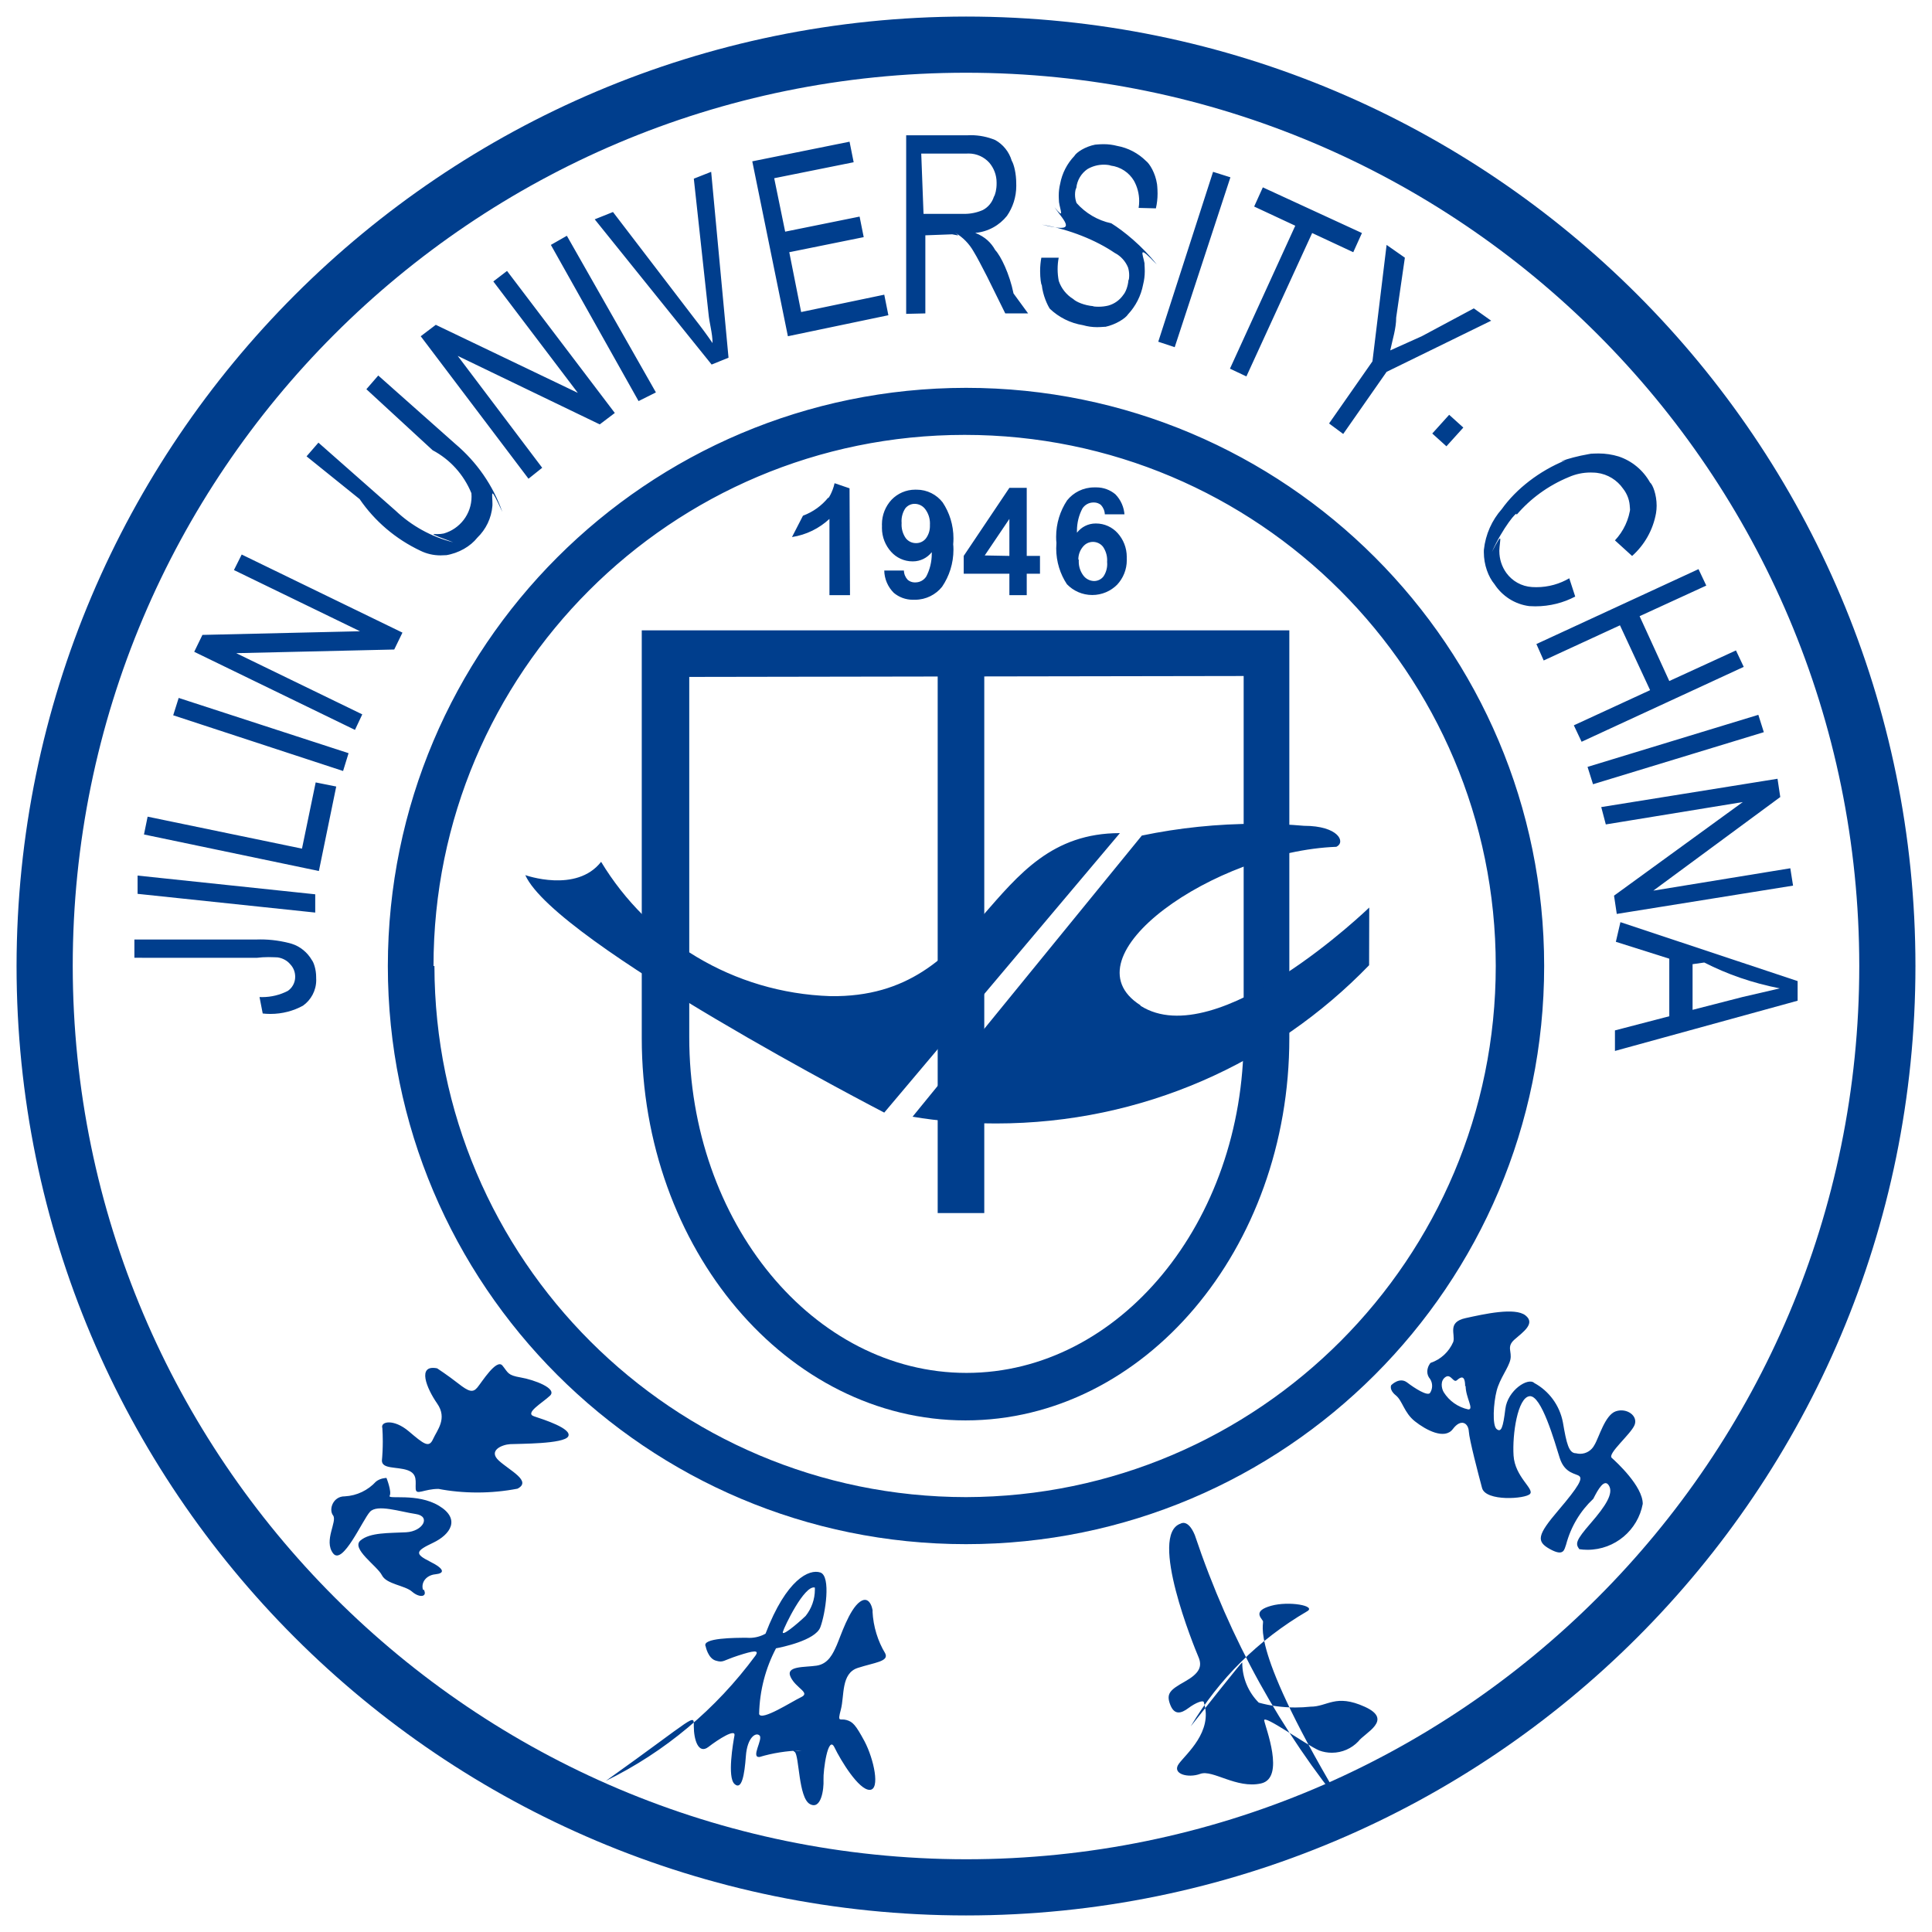
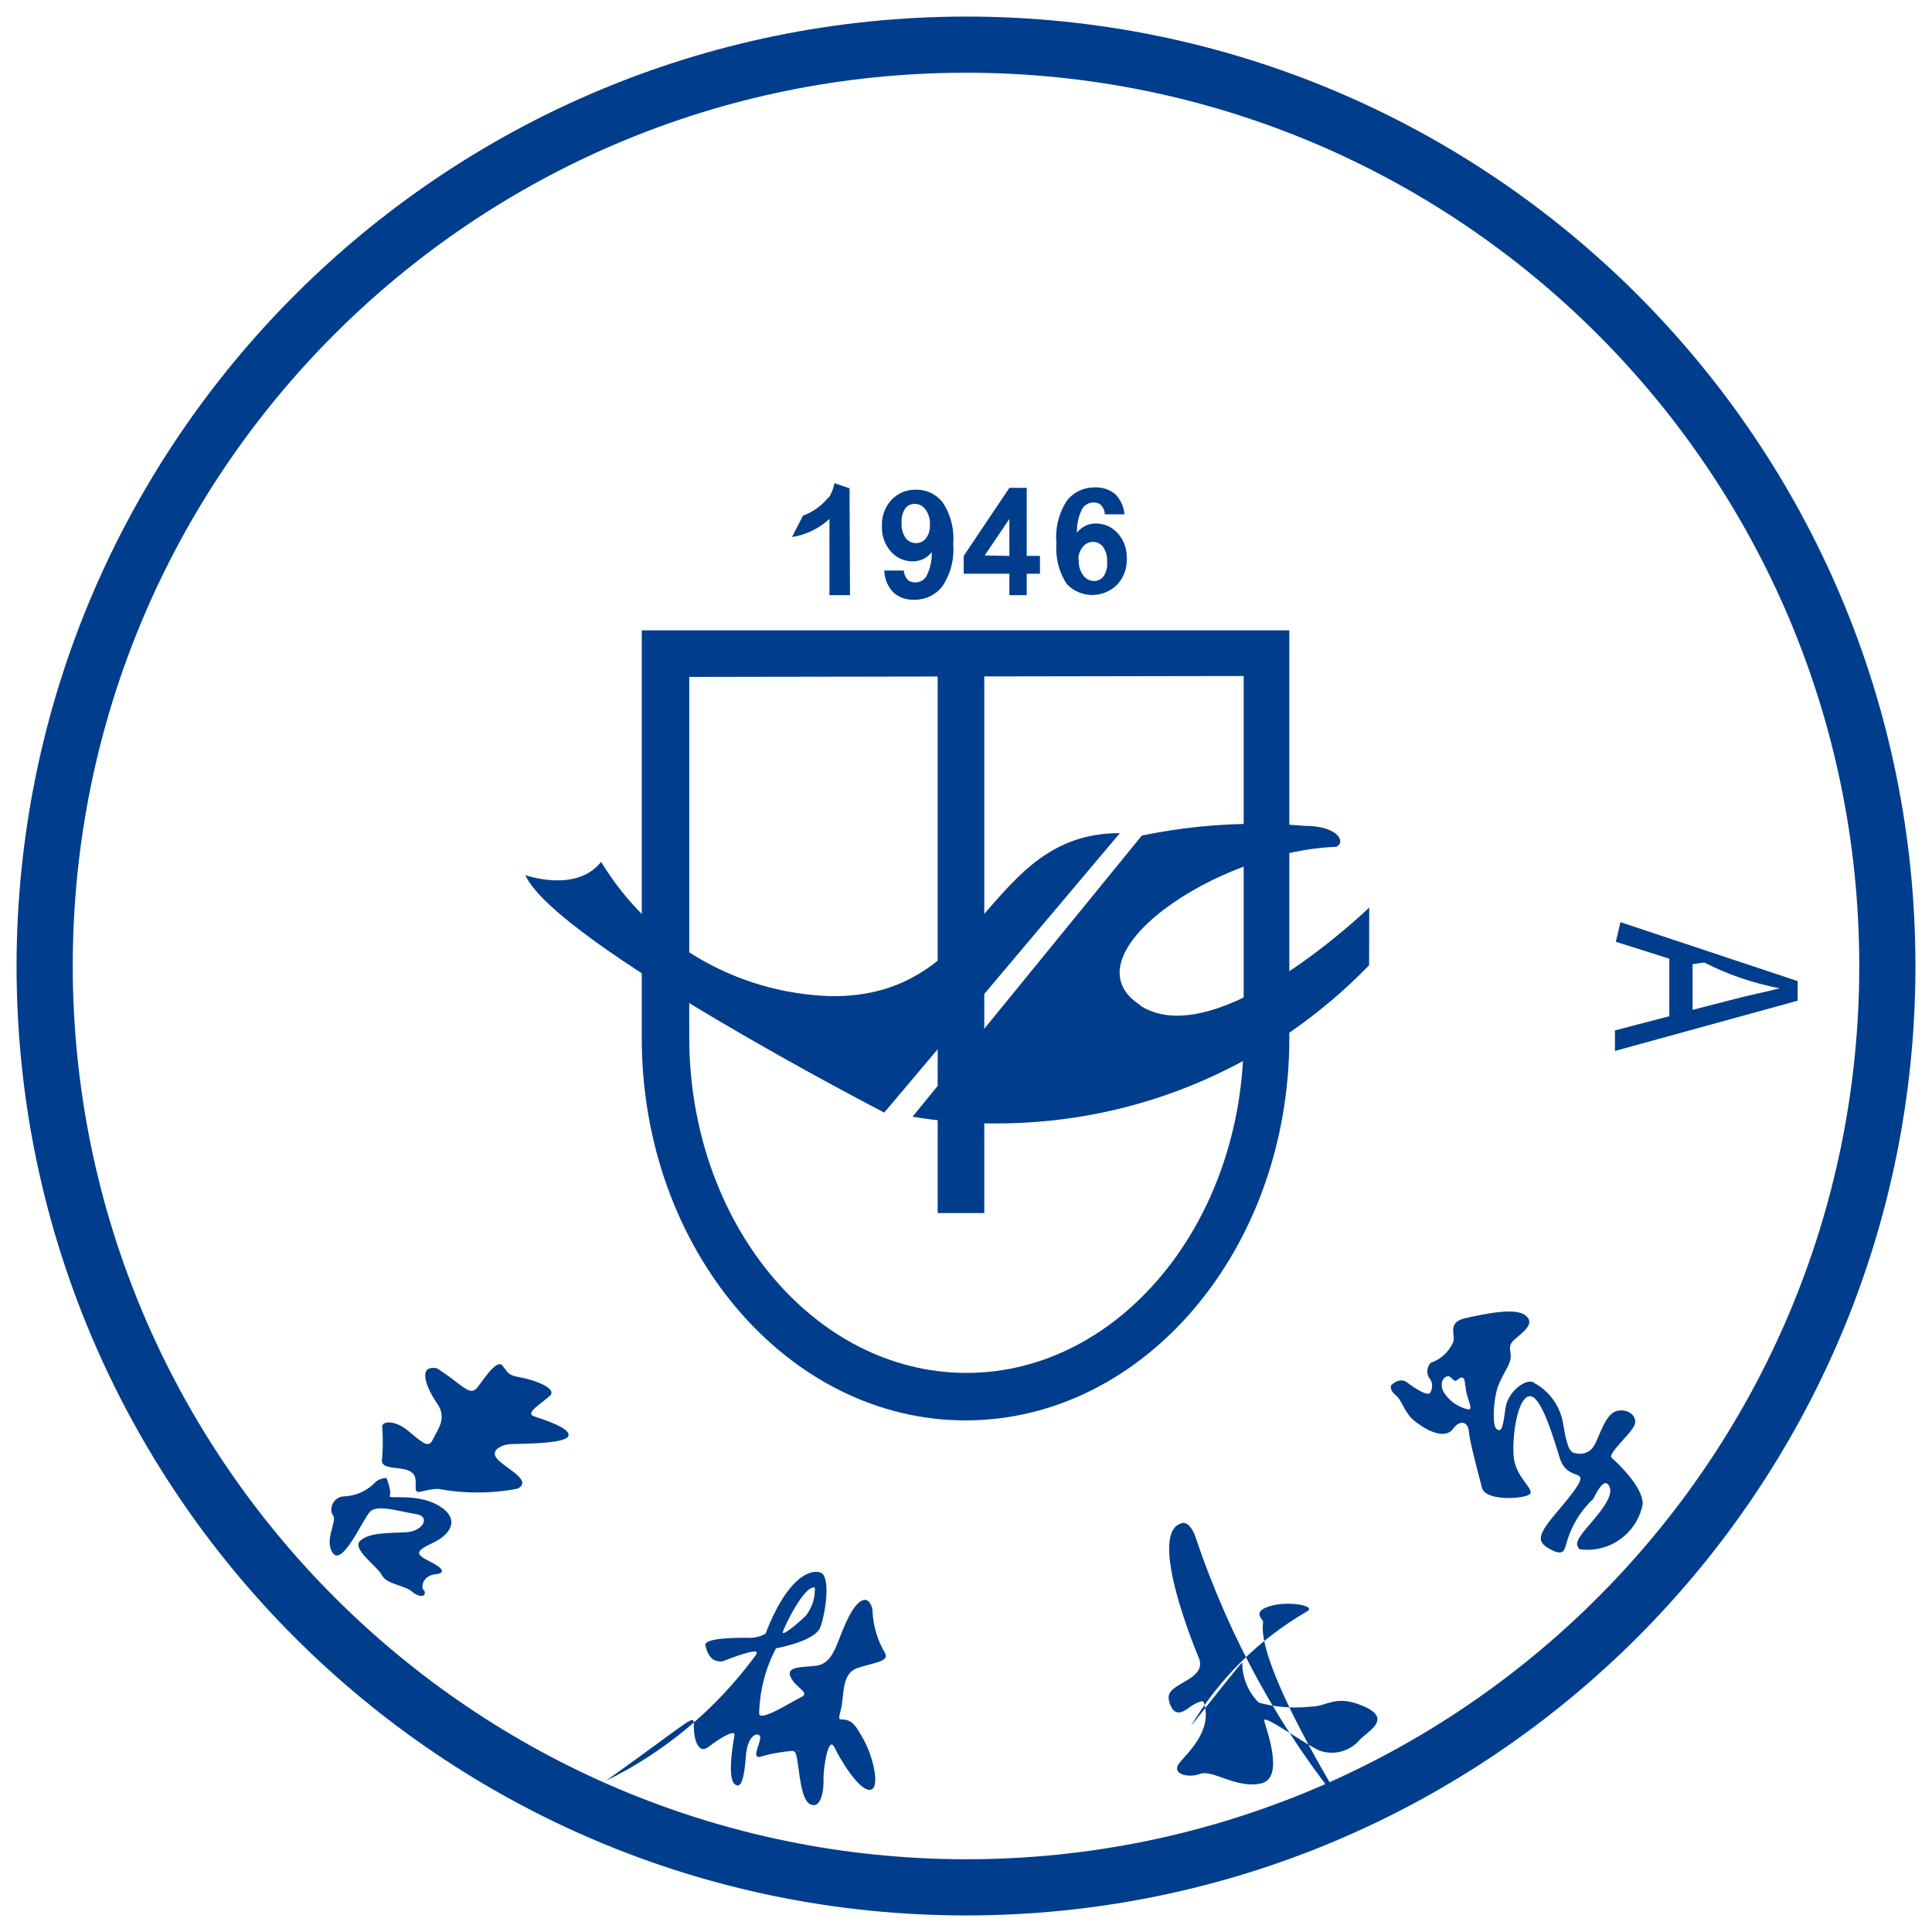
<svg xmlns="http://www.w3.org/2000/svg" t="1540365650704" class="icon" style="" viewBox="0 0 1024 1024" version="1.1" p-id="28394" width="200" height="200">
  <defs>
    <style type="text/css" />
  </defs>
  <path d="M8.778 512c0 277.923 225.299 503.222 503.222 503.222s503.222-225.299 503.222-503.222c0-277.923-225.299-503.222-503.222-503.222-277.811 0.274-502.948 225.411-503.222 503.196zM38.55 512c0-261.48 211.97-473.45 473.45-473.45s473.45 211.97 473.45 473.45c0 261.48-211.97 473.45-473.45 473.45-261.369-0.274-473.174-212.082-473.449-473.424z" fill="#003E8D" p-id="28395" />
-   <path d="M205.564 512c0 169.239 137.196 306.436 306.436 306.436s306.436-137.196 306.436-306.436c0-169.239-137.196-306.436-306.436-306.436-169.185 0.137-306.298 137.251-306.436 306.422zM229.77 512c0.001-155.47 126.034-281.503 281.505-281.503s281.505 126.034 281.505 281.505c0 155.215-125.62 281.089-280.74 281.503-155.503-0.137-281.511-126.061-281.785-281.478zM139.244 537.172l-1.694-8.714c0.411 0.020 0.895 0.031 1.38 0.031 4.881 0 9.489-1.174 13.553-3.257 2.337-1.537 3.972-4.314 3.972-7.473 0-0.24-0.009-0.475-0.026-0.71-0.131-2.314-1.101-4.411-2.61-5.983-1.517-1.845-3.94-3.25-6.686-3.631-0.712-0.018-2.772-0.146-4.862-0.146-2.090 0-4.15 0.128-6.171 0.377l-64.869-0.023v-9.682h64.627c0.654-0.024 1.423-0.041 2.194-0.041 5.767 0 11.346 0.81 16.628 2.322 4.376 1.371 8.28 4.549 10.668 8.709 0.954 1.192 2.226 4.913 2.226 8.929 0 0.144-0.002 0.289-0.005 0.434 0.023 0.317 0.040 0.711 0.040 1.108 0 5.609-2.765 10.573-7.006 13.602-5.031 2.77-10.964 4.378-17.274 4.378-1.437 0-2.854-0.083-4.247-0.246zM167.080 483.679l-94.158-9.924v-9.682l94.158 9.924zM169.015 461.654l-92.706-19.365 1.936-9.441 81.813 16.945 7.261-35.096 10.892 2.179zM181.844 408.644l-90.042-29.529 2.904-9.197 90.042 29.288zM188.138 386.86l-85.201-41.392 4.357-8.957 83.507-1.936-66.806-32.435 4.114-8.231 85.201 41.392-4.357 8.957-83.749 1.936 66.806 32.435zM194.189 206.29l6.293-7.261 40.906 36.307c11.292 9.559 19.929 21.918 24.871 36.016-6.878-14.906-5.246-9.797-5.246-4.306 0 0.339-0.006 0.679-0.018 1.016-0.533 6.649-3.497 12.567-7.994 16.904-3.623 4.581-9.798 8.263-16.832 9.359 1.318-0.215-0.66 0.038-2.699 0.038-3.811 0-7.414-0.88-10.62-2.448-13.234-6.264-24.236-15.714-32.238-27.381l-28.132-22.662 6.293-7.261 40.906 36.067c8.405 7.974 18.878 13.849 30.528 16.745-13.588-4.984-11.019-4.335-8.301-4.335 1.128 0 2.23-0.113 3.295-0.325 8.523-2.461 14.732-10.285 14.732-19.558 0-0.606-0.025-1.208-0.078-1.801-4.069-9.921-11.358-17.909-20.555-22.773zM280.116 253.734l-57.124-75.52 7.988-6.052 75.278 36.067-44.78-59.059 7.261-5.567 57.124 75.278-7.988 6.052-75.278-36.307 44.78 59.303zM338.45 212.585l-46.474-82.78 8.471-4.84 47.201 83.023zM377.177 193.219l-61.965-76.972 9.682-3.874 43.327 56.64q5.325 6.778 9.441 12.827c0-5.325-1.694-10.409-2.179-15.976l-7.745-71.163 9.197-3.631 9.197 98.514zM417.601 178.214l-18.879-92.706 51.557-10.409 2.179 10.892-42.117 8.471 5.81 28.321 39.453-7.988 2.179 10.892-39.453 7.988 6.293 31.709 44.054-9.197 2.179 10.892zM480.291 166.353v-94.642h32.192c0.607-0.041 1.32-0.061 2.036-0.061 4.588 0 8.964 0.912 12.953 2.564 4.123 2.274 7.365 6.212 8.757 10.94 1.235 2.063 2.396 6.912 2.396 12.033 0 0.064 0 0.127-0.001 0.191 0.014 0.332 0.023 0.733 0.023 1.139 0 5.898-1.819 11.372-4.927 15.891-4.001 5.019-10.009 8.437-16.828 9.026 5.32 2.088 8.471 5.283 10.612 9.119 2.963 3.114 7.576 12.596 9.687 22.985l7.725 10.573h-12.102l-9.682-19.606c-2.904-5.567-5.083-9.924-7.020-13.071-2.409-4.291-5.833-7.756-9.958-10.148 3.294 2.324 1.026 1.269-1.469 0.904l-14.231 0.529v41.392zM489.489 113.344h20.815c0.263 0.009 0.574 0.015 0.884 0.015 3.442 0 6.716-0.718 9.68-2.012 2.751-1.405 4.935-3.946 5.896-7.026 0.737-1.099 1.455-3.908 1.455-6.886 0-0.109-0.001-0.215-0.003-0.324 0.003-0.093 0.005-0.223 0.005-0.354 0-4.026-1.468-7.71-3.895-10.545-2.694-2.973-6.597-4.847-10.939-4.847-0.318 0-0.634 0.009-0.946 0.028l-24.163-0.002zM551.938 136.581h9.197c-0.366 1.819-0.575 3.91-0.575 6.052s0.209 4.232 0.606 6.255c1.337 3.983 4.084 7.404 7.663 9.601 1.564 1.533 5.933 3.406 10.719 3.798-0.708 0.075 1.003 0.286 2.764 0.286 1.761 0 3.471-0.211 5.11-0.609 3.313-0.906 6.181-3.016 8.069-5.836 1.053-1.197 2.359-4.306 2.615-7.71 0.181 0.276 0.389-1.097 0.389-2.52 0-1.423-0.208-2.798-0.595-4.095-1.361-3.363-3.895-6.123-7.096-7.765-9.887-6.718-23.69-12.387-38.547-14.995 19.522 4.942 12.124-1.404 6.643-9.194 5.497 6.612 3.084 2.074 2.35-3.004 0.167 1.050-0.089-1.036-0.089-3.183 0-2.148 0.257-4.233 0.74-6.231 1.045-5.657 3.726-10.742 7.531-14.751 1.112-1.942 5.716-4.982 11.035-6.020-0.315 0.071 2.063-0.243 4.513-0.243 2.45 0 4.827 0.314 7.093 0.905 5.89 1.054 11.18 3.897 15.283 7.94 2.067 1.569 4.995 6.515 5.863 12.141 0.011-0.164 0.32 2.468 0.32 5.17 0 2.703-0.308 5.333-0.889 7.859l-9.153-0.236c0.189-1.089 0.297-2.342 0.297-3.623 0-3.908-1.006-7.581-2.775-10.774-2.555-4.295-7.029-7.365-12.254-8.020-0.46-0.26-2.064-0.497-3.722-0.497-3.188 0-6.173 0.869-8.733 2.382-3.191 2.227-5.417 5.809-5.831 9.925-0.401 0.523-0.693 2.021-0.693 3.585 0 1.565 0.291 3.063 0.823 4.441 4.732 5.328 11.134 9.193 18.395 10.734 6.491 4.023 16.39 12.011 24.086 21.809-10.407-10.884-7.412-5.904-6.389-0.238-0.25-1.031 0.056 1.347 0.056 3.796 0 2.449-0.307 4.826-0.881 7.097-1.132 6.031-3.97 11.462-7.989 15.78-1.271 2.055-6.349 5.431-12.213 6.681 0.883-0.241-1.616 0.125-4.204 0.125-2.585 0-5.085-0.367-7.451-1.046-6.759-1.077-12.835-4.203-17.588-8.709-1.274-1.941-3.655-6.991-4.264-12.571-0.379-0.157-0.882-3.707-0.882-7.373 0-2.518 0.239-4.981 0.691-7.367zM613.903 181.118l29.047-90.042 9.197 2.904-29.529 90.042zM651.904 195.398l34.613-75.761-21.785-10.166 4.6-10.166 52.525 24.204-4.6 10.166-21.785-10.166-34.856 76.004zM704.429 224.445l22.995-32.918 7.503-61.722 9.682 6.778-4.6 31.709c0 5.81-1.936 11.619-3.147 17.428l16.702-7.503 27.593-14.766 9.197 6.535-55.429 27.109-22.995 32.918zM759.133 229.77l8.956-9.924 7.503 6.778-8.957 9.924zM831.748 306.5l3.147 9.682c-6.138 3.266-13.422 5.184-21.154 5.184-1.074 0-2.137-0.039-3.193-0.111-7.7-0.983-14.356-5.355-18.411-11.578-3.293-3.948-5.673-10.227-5.673-17.062 0-0.395 0.007-0.788 0.023-1.18 0.885-8.312 4.314-15.747 9.491-21.605 7.569-10.599 19.778-20.217 33.973-25.956-7.658 2.365 4.186-2.498 17.072-3.887-7.075 0.916-3.494 0.359 0.217 0.359 3.711 0 7.292 0.558 10.665 1.591 7.093 2.346 13.040 7.327 16.646 13.793 1.465 1.155 3.501 6.474 3.501 12.27 0 1.372-0.115 2.717-0.333 4.028-1.62 9.001-6.192 16.871-12.67 22.649l-9.096-8.267c4.523-4.813 7.541-11.088 8.275-18.044-0.431 2.588-0.372 1.792-0.372 0.983 0-3.898-1.336-7.484-3.575-10.326-3.166-4.556-8.153-7.71-13.898-8.406-0.070-0.035-1.694-0.176-3.351-0.176-4.080 0-7.957 0.855-11.469 2.396-10.992 4.526-20.4 11.426-27.803 20.089 1.001-3.298-7.622 7.278-13.006 19.594 6.273-11.984 4.094-6.501 3.908-0.514 0.030-0.667 0.019-0.282 0.019 0.105 0 4.306 1.372 8.295 3.703 11.546 3.098 4.285 8.030 7.164 13.648 7.491 0.246 0.028 1.251 0.072 2.266 0.072 6.429 0 12.449-1.753 17.609-4.807zM814.32 341.354l85.929-39.697 4.114 8.714-35.34 16.217 15.733 34.371 35.34-16.217 4.114 8.714-85.929 39.697-4.114-8.714 40.423-18.638-15.976-34.371-40.423 18.638zM841.43 406.466l90.526-27.593 2.904 9.197-90.526 27.593zM848.693 427.766l93.432-15.007 1.453 9.682-67.29 49.62 72.615-11.86 1.453 9.197-93.432 15.007-1.453-9.682 68.258-49.62-72.615 11.86z" fill="#003E8D" p-id="28396" />
  <path d="M858.858 488.764l93.916 31.224v10.409l-96.82 26.626v-10.892l28.803-7.503v-30.499l-28.321-8.957zM897.101 511.032v24.204l26.383-6.778 19.848-4.6c-14.749-2.888-27.864-7.494-40.026-13.702zM340.145 334.093v216.151c0 111.585 76.972 202.596 171.613 202.596s171.613-90.768 171.613-202.596v-216.151zM659.167 358.298v191.462c0 98.030-65.838 177.907-146.925 177.907s-146.925-79.877-146.925-177.907v-190.978zM683.372 549.76z" fill="#003E8D" p-id="28397" />
  <path d="M496.993 345.227h24.69v297.722h-24.69z" fill="#003E8D" p-id="28398" />
  <path d="M440.111 527.976c-51.71-1.714-96.498-29.807-121.511-71.194-13.069 16.732-40.179 7.051-40.179 7.051 15.976 35.823 190.252 125.867 190.252 125.867l124.898-148.135c-71.889 0-70.678 87.623-153.459 86.411zM604.463 532.815c-40.664-25.899 39.453-81.572 103.839-83.991 5.083-2.421 1.21-11.135-17.185-11.135-7.504-0.673-16.233-1.057-25.049-1.057-20.861 0-41.221 2.148-60.871 6.233l-121.517 149.009c13.307 2.283 28.634 3.586 44.266 3.586 77.613 0 147.713-32.155 197.709-83.87l0.074-30.576s-80.602 77.941-121.267 52.041zM450.519 315.455h-10.892v-40.423c-5.372 4.991-12.236 8.443-19.852 9.619l5.813-11.314c5.419-2.029 9.959-5.349 13.397-9.596-0.389 1.347 2.334-2.826 3.363-7.629l7.93 2.702zM468.673 302.385h10.409c0.051 1.906 0.804 3.627 2.009 4.922 0.949 0.835 2.304 1.392 3.792 1.392 0.174 0 0.343-0.008 0.513-0.022 2.334-0.056 4.386-1.304 5.558-3.165 1.825-3.484 2.902-7.634 2.902-12.037 0-0.271-0.004-0.541-0.011-0.811-2.369 3-5.985 4.881-10.038 4.881-0.045 0-0.088 0-0.133-0.001 0.004 0 0 0-0.004 0-4.508 0-8.563-1.959-11.354-5.069-3.029-3.347-4.875-7.79-4.875-12.663 0-0.32 0.008-0.637 0.023-0.951-0.019-0.262-0.028-0.622-0.028-0.982 0-5.032 1.943-9.611 5.122-13.025 3.164-3.278 7.611-5.322 12.538-5.322 0.184 0 0.369 0.003 0.549 0.008 0.046-0.002 0.131-0.002 0.215-0.002 5.597 0 10.578 2.639 13.767 6.739 3.6 5.397 5.727 11.981 5.727 19.065 0 1.057-0.048 2.102-0.139 3.134 0.089 0.761 0.136 1.798 0.136 2.847 0 7.282-2.218 14.046-6.016 19.654-3.32 4.172-8.532 6.904-14.384 6.904-0.192 0-0.383-0.003-0.573-0.008-0.146 0.008-0.35 0.011-0.557 0.011-3.84 0-7.359-1.377-10.091-3.661-3.076-3.056-5.011-7.303-5.061-12.004zM492.877 278.181c0.015-0.233 0.023-0.504 0.023-0.776 0-2.805-0.917-5.395-2.469-7.487-1.252-1.716-3.288-2.846-5.588-2.87 0.007 0-0.036-0.001-0.077-0.001-2.009 0-3.798 0.941-4.951 2.408-1.252 1.907-1.99 4.227-1.99 6.72 0 0.367 0.015 0.728 0.048 1.086-0.022 0.211-0.035 0.515-0.035 0.82 0 2.662 0.827 5.13 2.236 7.163 1.217 1.575 3.148 2.61 5.322 2.621 0.051 0.003 0.134 0.004 0.22 0.004 2.046 0 3.875-0.94 5.072-2.414 1.371-1.81 2.191-4.085 2.191-6.55 0-0.083-0.001-0.168-0.003-0.251zM534.995 315.455v-11.377h-24.204v-9.441l24.204-36.067h9.197v36.067h7.020v9.441h-7.020v11.377zM534.995 294.64v-19.606l-13.071 19.365zM595.991 272.614h-10.409c-0.073-1.921-0.837-3.65-2.045-4.962-0.911-0.784-2.26-1.338-3.741-1.338-0.092 0-0.187 0.002-0.277 0.007-2.41 0.015-4.54 1.257-5.789 3.134-1.848 3.46-2.929 7.555-2.929 11.902 0 0.33 0.006 0.658 0.018 0.984 2.323-3.006 5.902-4.887 9.92-4.887 0.001 0 0.002 0 0.003 0 0.043 0 0.092-0.001 0.143-0.001 4.543 0 8.63 1.957 11.463 5.072 3.022 3.344 4.865 7.783 4.865 12.651 0 0.239-0.004 0.473-0.012 0.71 0.018 0.272 0.027 0.632 0.027 0.991 0 5.032-1.943 9.611-5.122 13.025-3.364 3.371-8.028 5.463-13.184 5.463-5.273 0-10.035-2.19-13.425-5.71-3.565-5.357-5.684-11.933-5.684-19.004 0-0.981 0.042-1.953 0.121-2.913-0.108-0.863-0.165-2.013-0.165-3.177 0-7.147 2.135-13.795 5.804-19.338 3.317-4.165 8.53-6.896 14.382-6.896 0.192 0 0.383 0.003 0.573 0.008 0.146-0.007 0.35-0.011 0.557-0.011 3.84 0 7.359 1.375 10.091 3.661 2.85 2.919 4.679 6.89 4.857 11.287zM571.786 296.818c-0.018 0.254-0.028 0.55-0.028 0.848 0 2.781 0.919 5.349 2.473 7.413 1.287 1.705 3.329 2.827 5.637 2.876-0.057-0.002-0.013-0.001 0.027-0.001 2.009 0 3.798-0.941 4.951-2.408 1.259-1.863 2.004-4.143 2.004-6.595 0-0.409-0.020-0.815-0.061-1.214 0.023-0.209 0.036-0.512 0.036-0.816 0-2.662-0.827-5.13-2.236-7.163-1.225-1.539-3.144-2.544-5.297-2.544-2.154 0-4.074 1.004-5.314 2.572-1.503 1.792-2.417 4.101-2.431 6.623zM202.418 774.14c0 4.6 7.988 3.147 13.554 5.083s4.114 6.293 4.357 9.924 4.357 0 12.102 0c6.187 1.214 13.299 1.909 20.574 1.909 7.275 0 14.388-0.696 21.275-2.022 7.77-4.003-4.091-9.569-9.9-14.895s1.694-8.471 6.052-8.714 28.561 0 30.74-4.114-13.071-8.957-18.154-10.65 4.357-7.020 8.471-10.892-8.471-8.471-15.491-9.682-6.535-2.421-9.682-6.293-10.892 8.714-13.313 11.619-4.6 2.179-10.166-2.177-11.135-7.988-11.135-7.988c-10.892-2.179-5.567 10.65 0 18.638s0 14.039-2.177 18.879-4.84 2.663-12.827-4.114-15.249-5.325-14.039-1.694c0.144 2.109 0.227 4.57 0.227 7.052 0 3.568-0.171 7.095-0.504 10.576zM224.202 842.64c-1.21-3.874 1.694-7.745 6.535-8.231s5.325-2.663-2.904-6.778-7.503-5.567 1.694-9.924 14.766-12.588 3.147-19.606-27.352-3.147-26.141-5.325-1.694-9.441-1.694-9.441-3.147 0-5.567 1.936c-4.165 4.539-10.011 7.477-16.543 7.825-6.208-0.080-8.63 6.939-6.208 10.086s-5.083 13.313 0 20.090 15.733-17.911 19.606-22.026 15.976 0 24.204 1.21 3.874 9.197-5.083 9.682-19.123 0-24.204 4.357 8.957 13.554 11.377 18.396 12.102 5.325 15.976 8.714 8.231 2.904 6.293-0.968zM458.265 923.001c-4.84-8.957-6.293-10.409-9.682-11.377s-4.84 1.694-2.904-5.567 0-19.123 8.957-22.026 16.702-3.388 14.523-7.745c-3.861-6.408-6.305-14.067-6.711-22.261 0.417 0.962-0.793-9.206-6.602-5.090s-10.409 18.638-12.345 22.995-4.357 9.924-10.65 10.892-16.702 0-13.798 6.052 10.65 8.231 5.567 10.65-21.059 12.827-22.269 8.957c0.265-12.613 3.468-24.42 8.948-34.839 2.671-0.499 20.824-4.131 23.487-11.148s5.81-27.109 0-29.047-17.911 3.388-29.047 32.435c-2.475 1.403-5.436 2.229-8.59 2.229-0.468 0-0.935-0.018-1.394-0.055-5.748 0.004-24.144 0.004-21.724 4.603 0 0 1.21 6.293 5.325 7.503s3.631 0 11.86-2.663 11.377-3.147 9.197 0c-20.933 28.381-47.971 51.065-79.27 66.383 48.287-34.432 46.593-35.884 46.593-28.864s2.421 15.007 7.745 10.892 14.523-9.924 13.798-6.052-3.874 22.026 0 25.657 5.325-4.84 6.052-14.766 5.325-12.827 7.261-10.892-4.84 11.86 0 11.377c6.678-2.027 14.38-3.294 22.342-3.502-5.399 0.84-6.126-1.097-3.704 0.84s1.936 24.204 7.988 27.593 7.503-7.988 7.261-12.827 2.421-24.204 5.81-17.185 12.827 22.511 18.638 22.511 2.179-16.459-2.663-25.657zM431.882 841.43c0.014 0.308 0.022 0.667 0.022 1.030 0 5.302-1.833 10.176-4.899 14.022-5.048 4.796-12.794 11.089-12.069 8.427s11.377-24.931 16.945-23.478zM625.764 807.543s3.874-2.663 7.503 6.052c18.748 55.855 45.902 104.185 80.43 146.231-53.32-88.381-43.154-98.79-44.364-100.726s-5.083-5.325 4.357-7.988 24.204 0 19.123 2.904c-25.876 15.126-46.871 36.011-61.694 60.991 27.309-34.521 27.303-34.134 27.303-33.747 0 8.26 3.337 15.74 8.735 21.168 5.825 1.635 12.514 2.574 19.426 2.574 2.706 0 5.379-0.144 8.010-0.426 9.112 0.027 13.227-6.991 28.72 0.027s0 13.798-3.389 18.396c-3.531 3.694-8.5 5.99-14.003 5.99-2.357 0-4.616-0.42-6.706-1.192-7.128-3.103-29.638-19.321-29.153-15.932s11.377 30.499-1.694 33.404-25.657-7.503-32.192-5.083-15.249 0-11.377-5.325 18.154-16.945 13.313-32.435c0-1.694-4.357 0-8.231 2.904s-7.503 3.874-9.682-1.936 0-7.745 7.745-12.102 9.441-7.988 7.261-13.071-26.626-64.87-9.441-70.678zM776.803 698.621c-9.924 2.179-5.325 8.471-6.535 12.588-2.27 5.3-6.626 9.336-12.007 11.132-0.297 0.167-1.771 2.238-1.771 4.654 0 1.466 0.542 2.805 1.439 3.828 0.705 1.047 1.127 2.348 1.127 3.746 0 1.397-0.424 2.697-1.149 3.776-1.437 1.67-7.973-2.445-12.087-5.591s-8.471 1.453-8.471 1.453-1.21 2.421 2.421 5.325 4.357 9.197 10.166 13.798 15.733 9.924 20.090 4.114 8.231-3.147 8.471 1.21 5.083 22.753 7.020 30.014 22.995 5.81 25.416 3.147-7.988-8.957-8.714-20.333 2.177-30.74 8.471-31.466 13.313 24.204 15.976 32.678 8.714 8.231 10.409 9.682 0 5.083-11.135 18.154-11.86 16.459-4.357 20.574 7.503 0 8.471-2.421c2.563-9.648 7.613-17.894 14.424-24.284 2.519-5.005 5.906-11.056 8.327-6.942s-1.694 10.65-9.682 19.848-8.231 10.892-6.052 13.798c1.304 0.202 2.808 0.318 4.34 0.318 14.587 0 26.726-10.491 29.276-24.339 0.027-9.381-14.010-22.21-16.432-24.388s10.166-12.588 12.102-17.428-4.114-9.197-9.924-7.261-8.957 14.039-11.377 17.911c-1.431 2.77-4.274 4.629-7.55 4.629-0.758 0-1.492-0.101-2.191-0.285-3.814 0.013-5.023-5.070-6.96-16.446-1.765-9.081-7.422-16.568-15.129-20.777-3.266-3.187-14.159 3.832-15.37 13.756s-2.179 12.588-4.6 10.65-1.694-13.798 0-20.333 6.293-12.102 7.261-16.459-2.177-6.778 2.179-10.65 11.377-8.471 5.81-12.827-21.785-0.726-31.709 1.453zM776.803 734.444c0 6.293 4.6 12.588 1.453 12.588-5.552-1.201-10.164-4.538-13.023-9.087-1.257-2.047-1.984-6.162 0.92-8.1s4.114 3.389 6.052 1.694 4.357-3.147 4.357 3.389z" fill="#003E8D" p-id="28399" />
</svg>